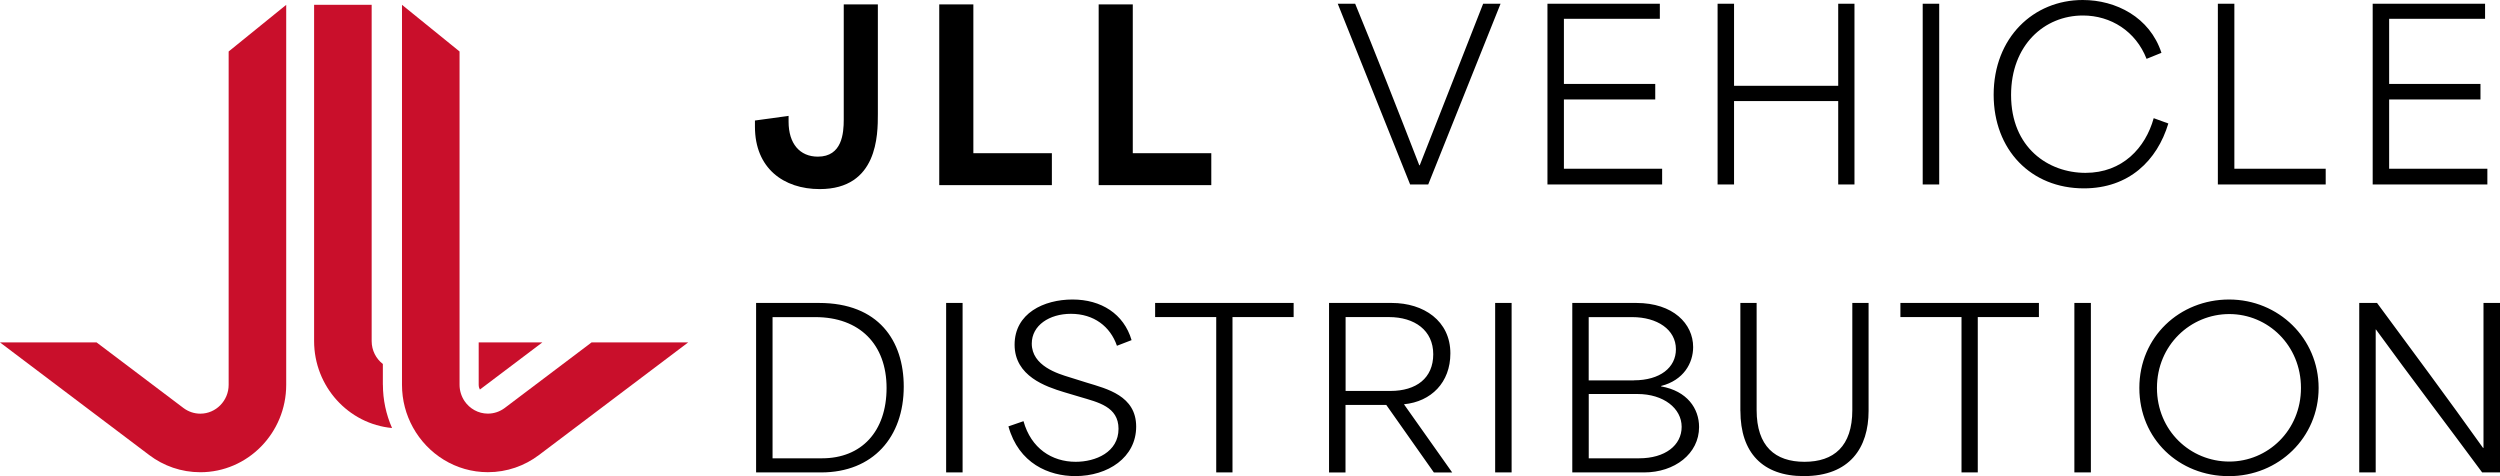
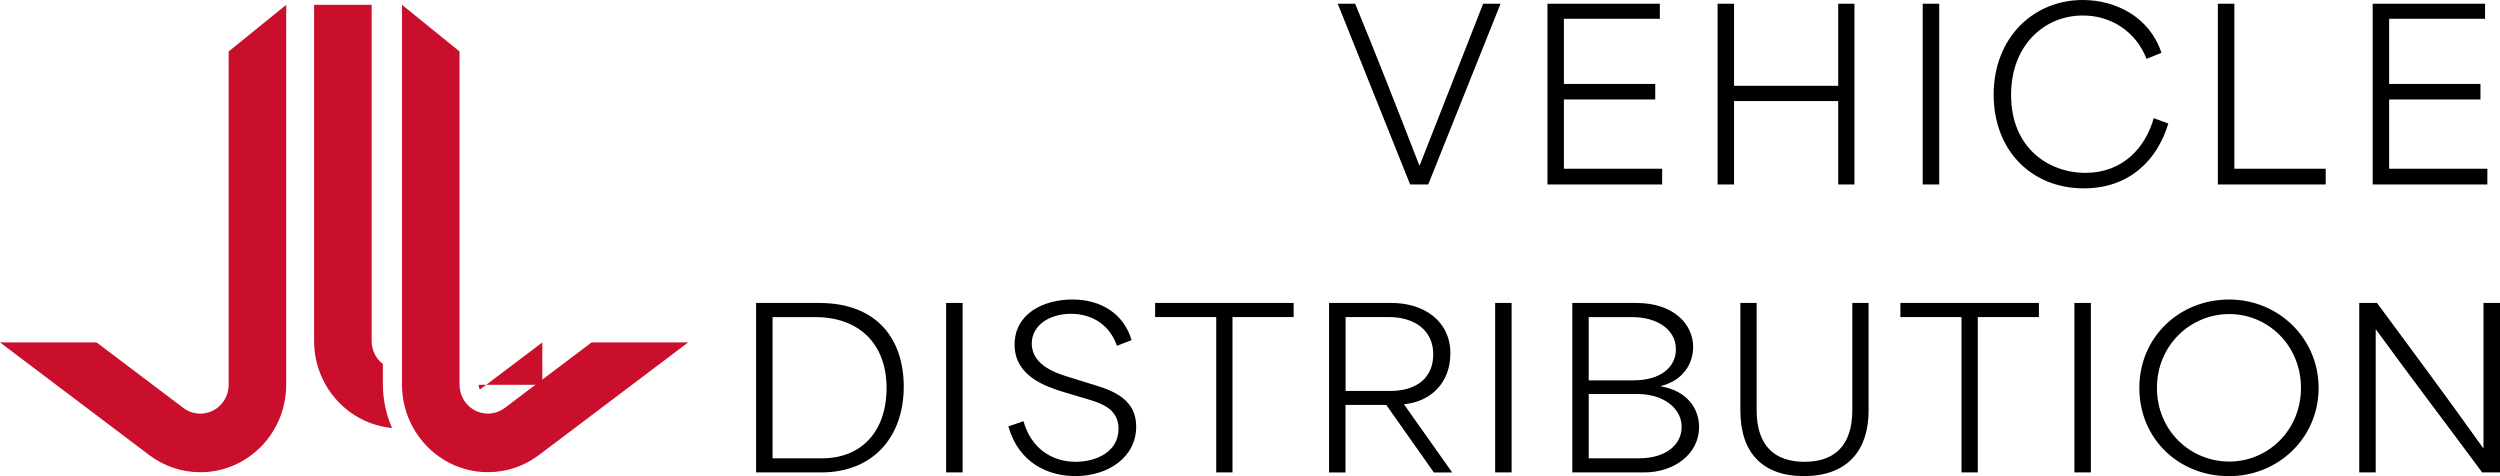
<svg xmlns="http://www.w3.org/2000/svg" id="Layer_2" viewBox="0 0 522.52 99.52">
  <defs>
    <style>.cls-1{fill:#c90f2b;}</style>
  </defs>
  <g id="Layer_1-2">
    <path d="M158.03,63.32h13.16c12.44,0,17.7,7.9,17.7,17.48,0,10.54-6.41,17.94-17.27,17.94h-13.59v-35.42ZM171.81,95.79c8.23,0,13.49-5.59,13.49-14.71s-5.65-14.8-14.88-14.8h-8.95v29.52h10.33ZM197.75,63.32h3.44v35.42h-3.44v-35.42ZM210.76,89.12l3.16-1.09c1.58,5.68,5.93,8.49,10.91,8.49,4.16,0,8.95-2,8.95-6.9,0-4.63-4.31-5.54-7.94-6.63l-3.49-1.04c-3.73-1.14-10.29-3.32-10.29-9.9s6.12-9.45,12.11-9.45,10.72,3,12.34,8.49l-3.06,1.18c-1.39-4.04-4.83-6.68-9.62-6.68-4.5,0-8.18,2.41-8.18,6.22,0,4.68,5.5,6.31,7.89,7.04l3.64,1.14c4.16,1.27,10.29,2.72,10.29,9.17s-5.89,10.35-12.73,10.35c-5.5,0-11.82-2.63-13.97-10.4ZM241.43,66.27v-2.95h28.95v2.95h-12.78v32.47h-3.4v-32.47h-12.78ZM277.78,63.32h13.11c6.65,0,12.25,3.72,12.25,10.54,0,6.09-4.02,10.08-9.67,10.63v.05c3.35,4.72,6.7,9.45,10.05,14.21h-3.83l-9.95-14.12h-8.52v14.12h-3.44v-35.42ZM290.61,81.71c5.41,0,8.95-2.68,8.95-7.67s-3.88-7.77-9.28-7.77h-9.04v15.44h9.38ZM312.5,63.32h3.44v35.42h-3.44v-35.42ZM328.61,63.32h13.4c7.7,0,11.87,4.36,11.87,9.22,0,3.36-2.01,6.95-6.7,8.13v.09c5.45.95,7.94,4.63,7.94,8.49,0,5.59-5.12,9.49-11.48,9.49h-15.02v-35.42ZM341.48,79.49c5.5,0,8.8-2.68,8.8-6.49,0-4.13-3.92-6.72-9.14-6.72h-9.09v13.22h9.43ZM342.58,95.79c5.45,0,8.9-2.72,8.9-6.58s-3.78-6.86-9.23-6.86h-10.19v13.44h10.53ZM363.75,85.89v-22.57h3.4v22.39c0,7.58,3.88,10.81,10,10.81s10-3.22,10-10.81v-22.39h3.4v22.57c0,7.67-3.92,13.62-13.54,13.62-8.61,0-13.25-4.9-13.25-13.62ZM397.2,66.27v-2.95h28.95v2.95h-12.78v32.47h-3.4v-32.47h-12.78ZM433.56,63.32h3.45v35.42h-3.45v-35.42ZM447.14,81.08c0-10.67,8.42-18.48,18.76-18.48s18.71,8.13,18.71,18.48-8.33,18.44-18.76,18.44-18.71-7.77-18.71-18.44ZM465.94,96.47c8.04,0,14.98-6.49,14.98-15.39s-6.89-15.44-14.98-15.44-15.12,6.49-15.12,15.44,6.99,15.39,15.12,15.39ZM493.09,63.32h3.73c7.37,9.99,14.74,19.89,22.15,30.29h.1v-30.29h3.45v35.42h-3.73c-7.27-9.85-14.74-19.62-22.2-29.88h-.05v29.88h-3.44v-35.42Z" />
    <path d="M279.6.78h3.64c4.16,10.08,9.04,22.52,13.4,33.76h.1c4.4-11.24,9.33-23.69,13.25-33.76h3.64l-15.12,37.78h-3.78L279.6.78ZM323.43.78h23.49v3.15h-20.05v13.61h19.09v3.25h-19.09v14.48h20.53v3.29h-23.97V.78ZM358.99.78h3.44v17.15h21.77V.78h3.4v37.78h-3.4v-17.44h-21.77v17.44h-3.44V.78ZM401.86.78h3.45v37.78h-3.45V.78ZM416.69,19.81c0-11.96,8.33-19.81,18.61-19.81,6.94,0,14.02,3.58,16.46,11.04l-3.11,1.26c-2.25-5.76-7.46-9.06-13.3-9.06-8.09,0-15.02,6.2-15.02,16.61,0,11.04,7.8,16.28,15.55,16.28s12.54-5.23,14.26-11.43l3.06,1.11c-2.34,7.75-8.23,13.56-17.66,13.56-11.05,0-18.85-8.04-18.85-19.57ZM463.56.78h3.44v34.49h19.09v3.29h-22.54V.78ZM495.91.78h23.49v3.15h-20.05v13.61h19.09v3.25h-19.09v14.48h20.53v3.29h-23.97V.78Z" />
-     <path d="M157.79,26.5v-1.31l7.03-.97v1.21c0,4.6,2.34,7.31,6.12,7.31,5.07,0,5.41-4.89,5.41-7.75V.92h7.13v22.91c0,4.31,0,15.69-12.15,15.69-7.56,0-13.54-4.36-13.54-13.03ZM196.31.92h7.13v31.1h16.41v6.68h-23.54V.92ZM229.63.92h7.13v31.1h16.41v6.68h-23.54V.92Z" />
    <path class="cls-1" d="M80.02,80.43v-4.35c-1.42-1.1-2.34-2.84-2.34-4.79V1.01h-12.03v70.27c0,9.5,7.17,17.33,16.29,18.18-1.25-2.84-1.91-5.93-1.91-9.04Z" />
    <path class="cls-1" d="M47.79,10.77v69.66c0,3.32-2.66,6.03-5.92,6.03-1.32,0-2.53-.44-3.52-1.18h0s-18.16-13.71-18.16-13.71H0l31.19,23.54h0c2.99,2.26,6.68,3.59,10.68,3.59,9.9,0,17.95-8.2,17.95-18.27V1.01l-12.03,9.75Z" />
    <path class="cls-1" d="M84.02,1.01l12.03,9.75v69.66c0,1.26.39,2.44,1.04,3.41,1.07,1.58,2.86,2.62,4.88,2.62,1.32,0,2.53-.44,3.52-1.18h0s18.16-13.71,18.16-13.71h20.19l-31.19,23.54h0c-2.99,2.26-6.68,3.59-10.68,3.59-6.72,0-12.58-3.78-15.66-9.36-1.46-2.64-2.29-5.67-2.29-8.91V1.01" />
-     <path class="cls-1" d="M100.05,80.43c0,.42.12.75.25.99l13.05-9.85h-13.3v8.86Z" />
+     <path class="cls-1" d="M100.05,80.43c0,.42.12.75.25.99l13.05-9.85v8.86Z" />
  </g>
</svg>